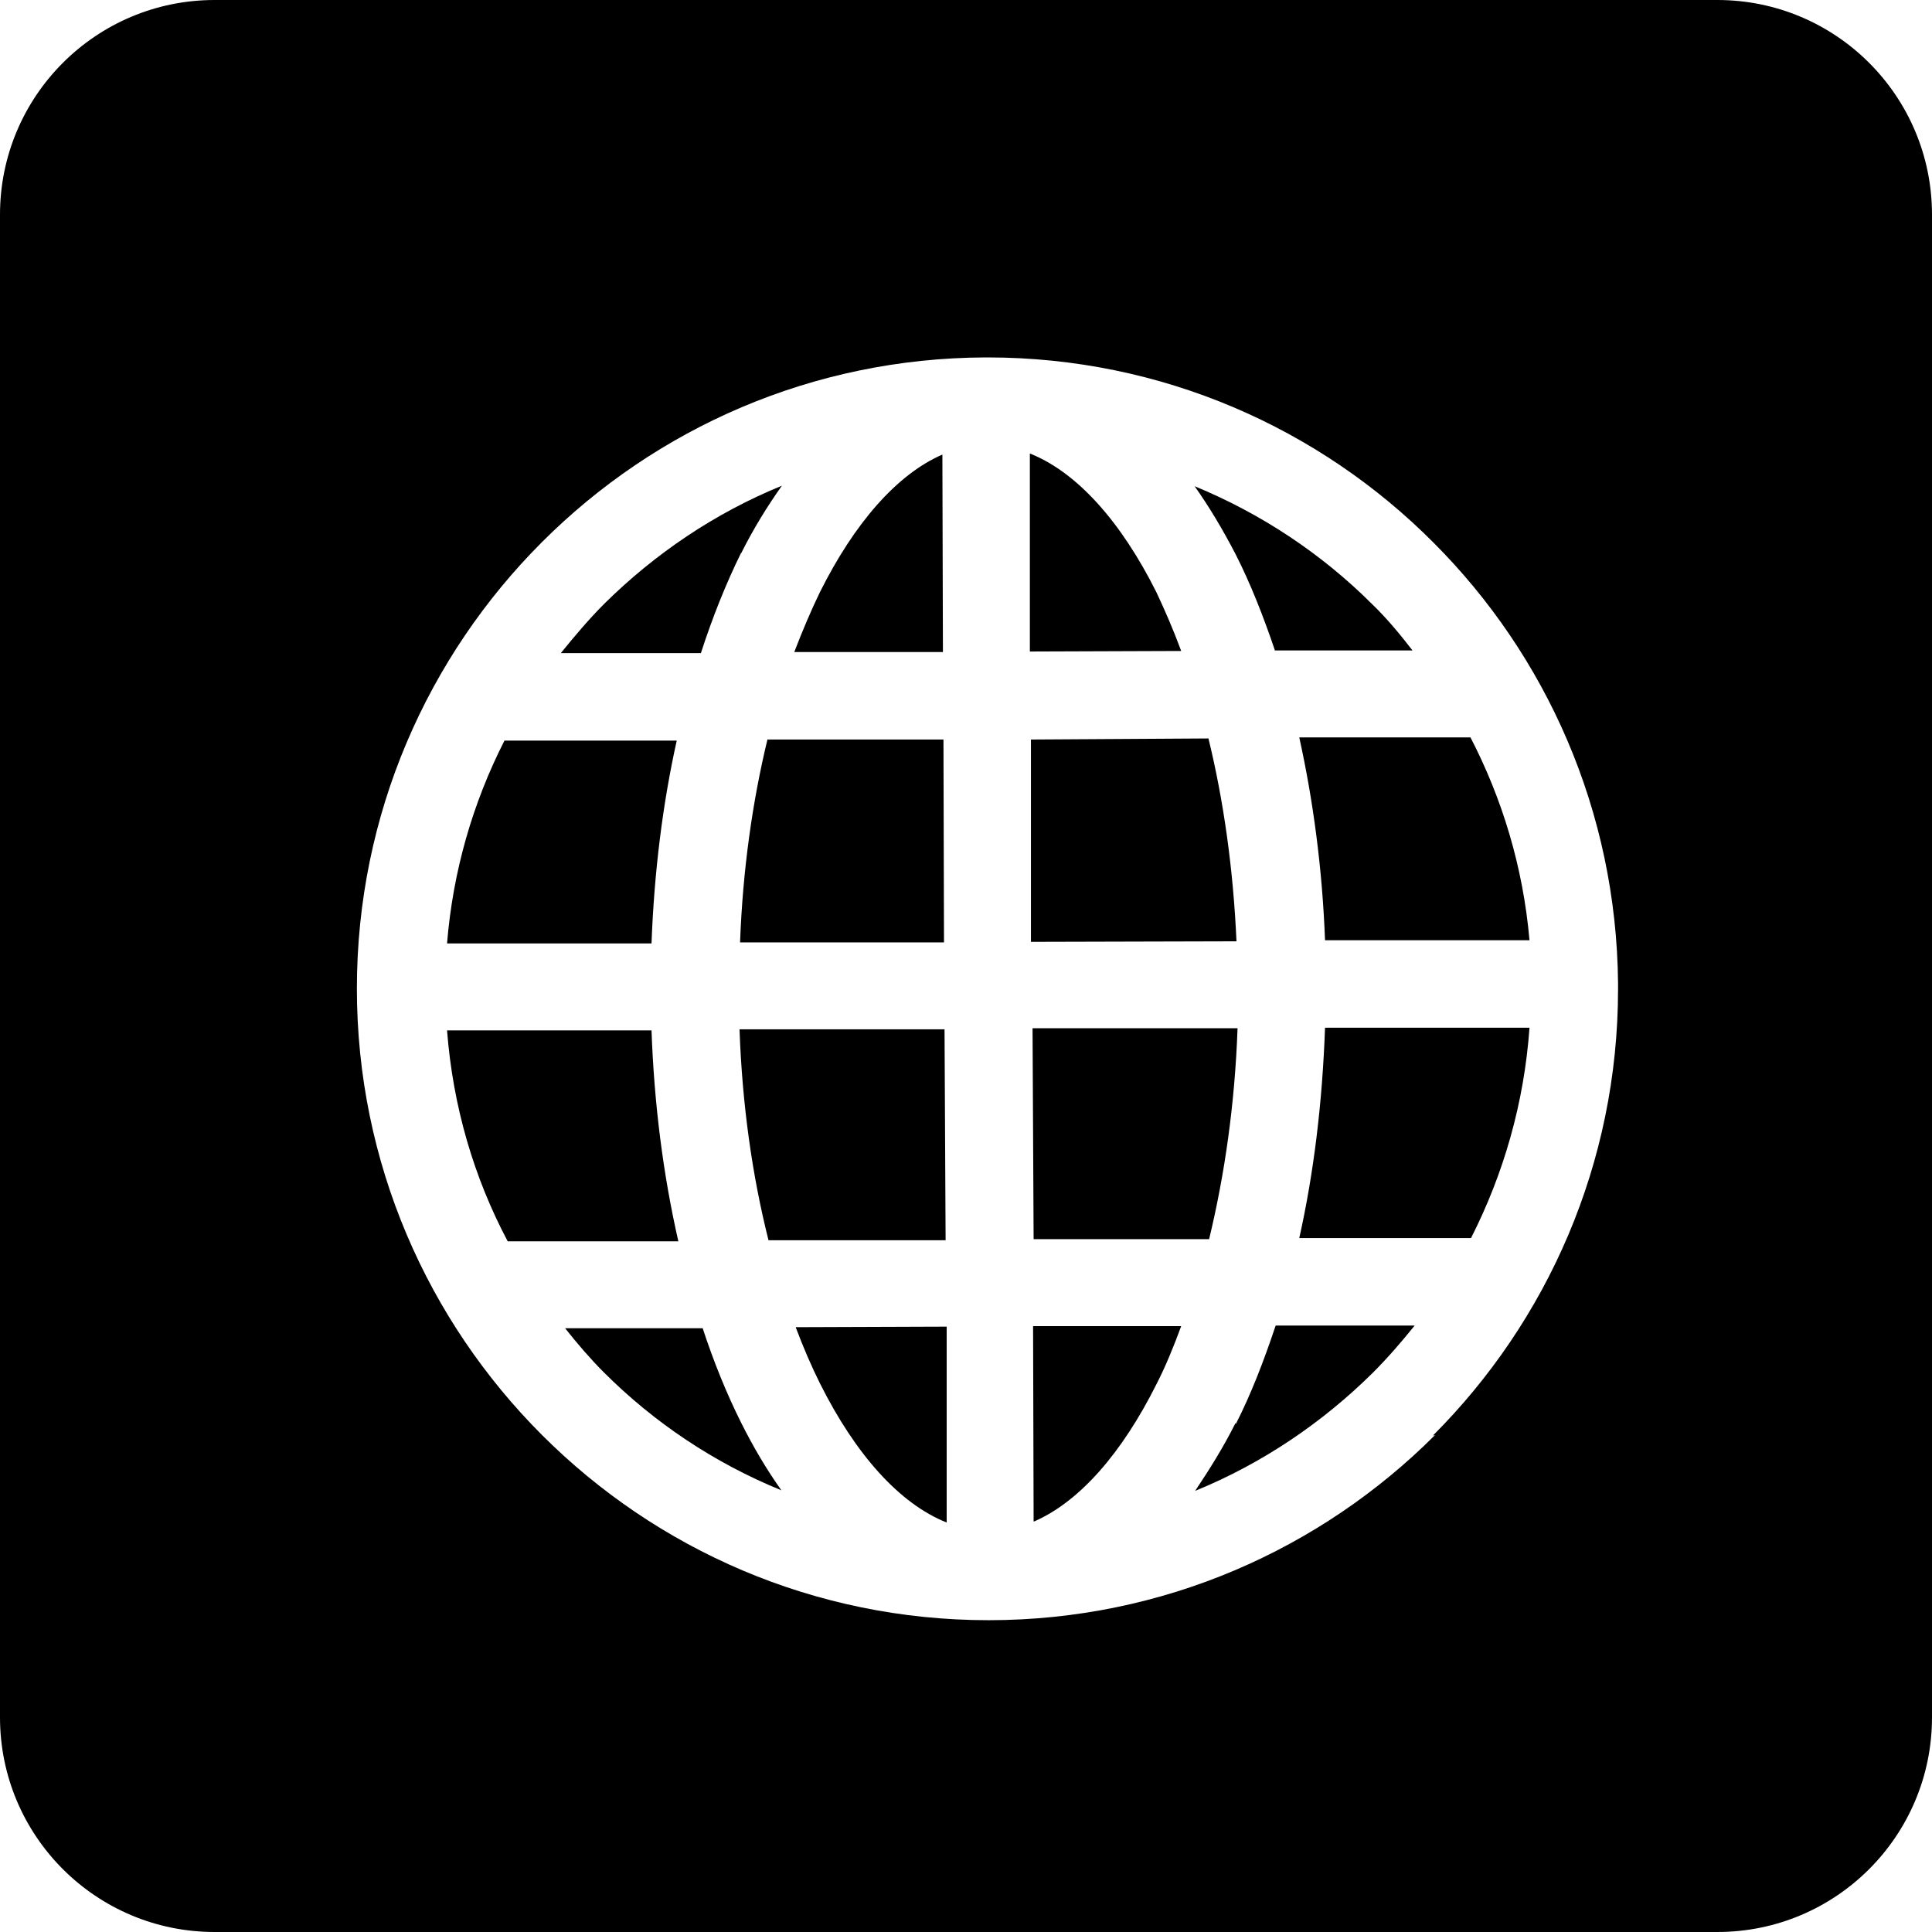
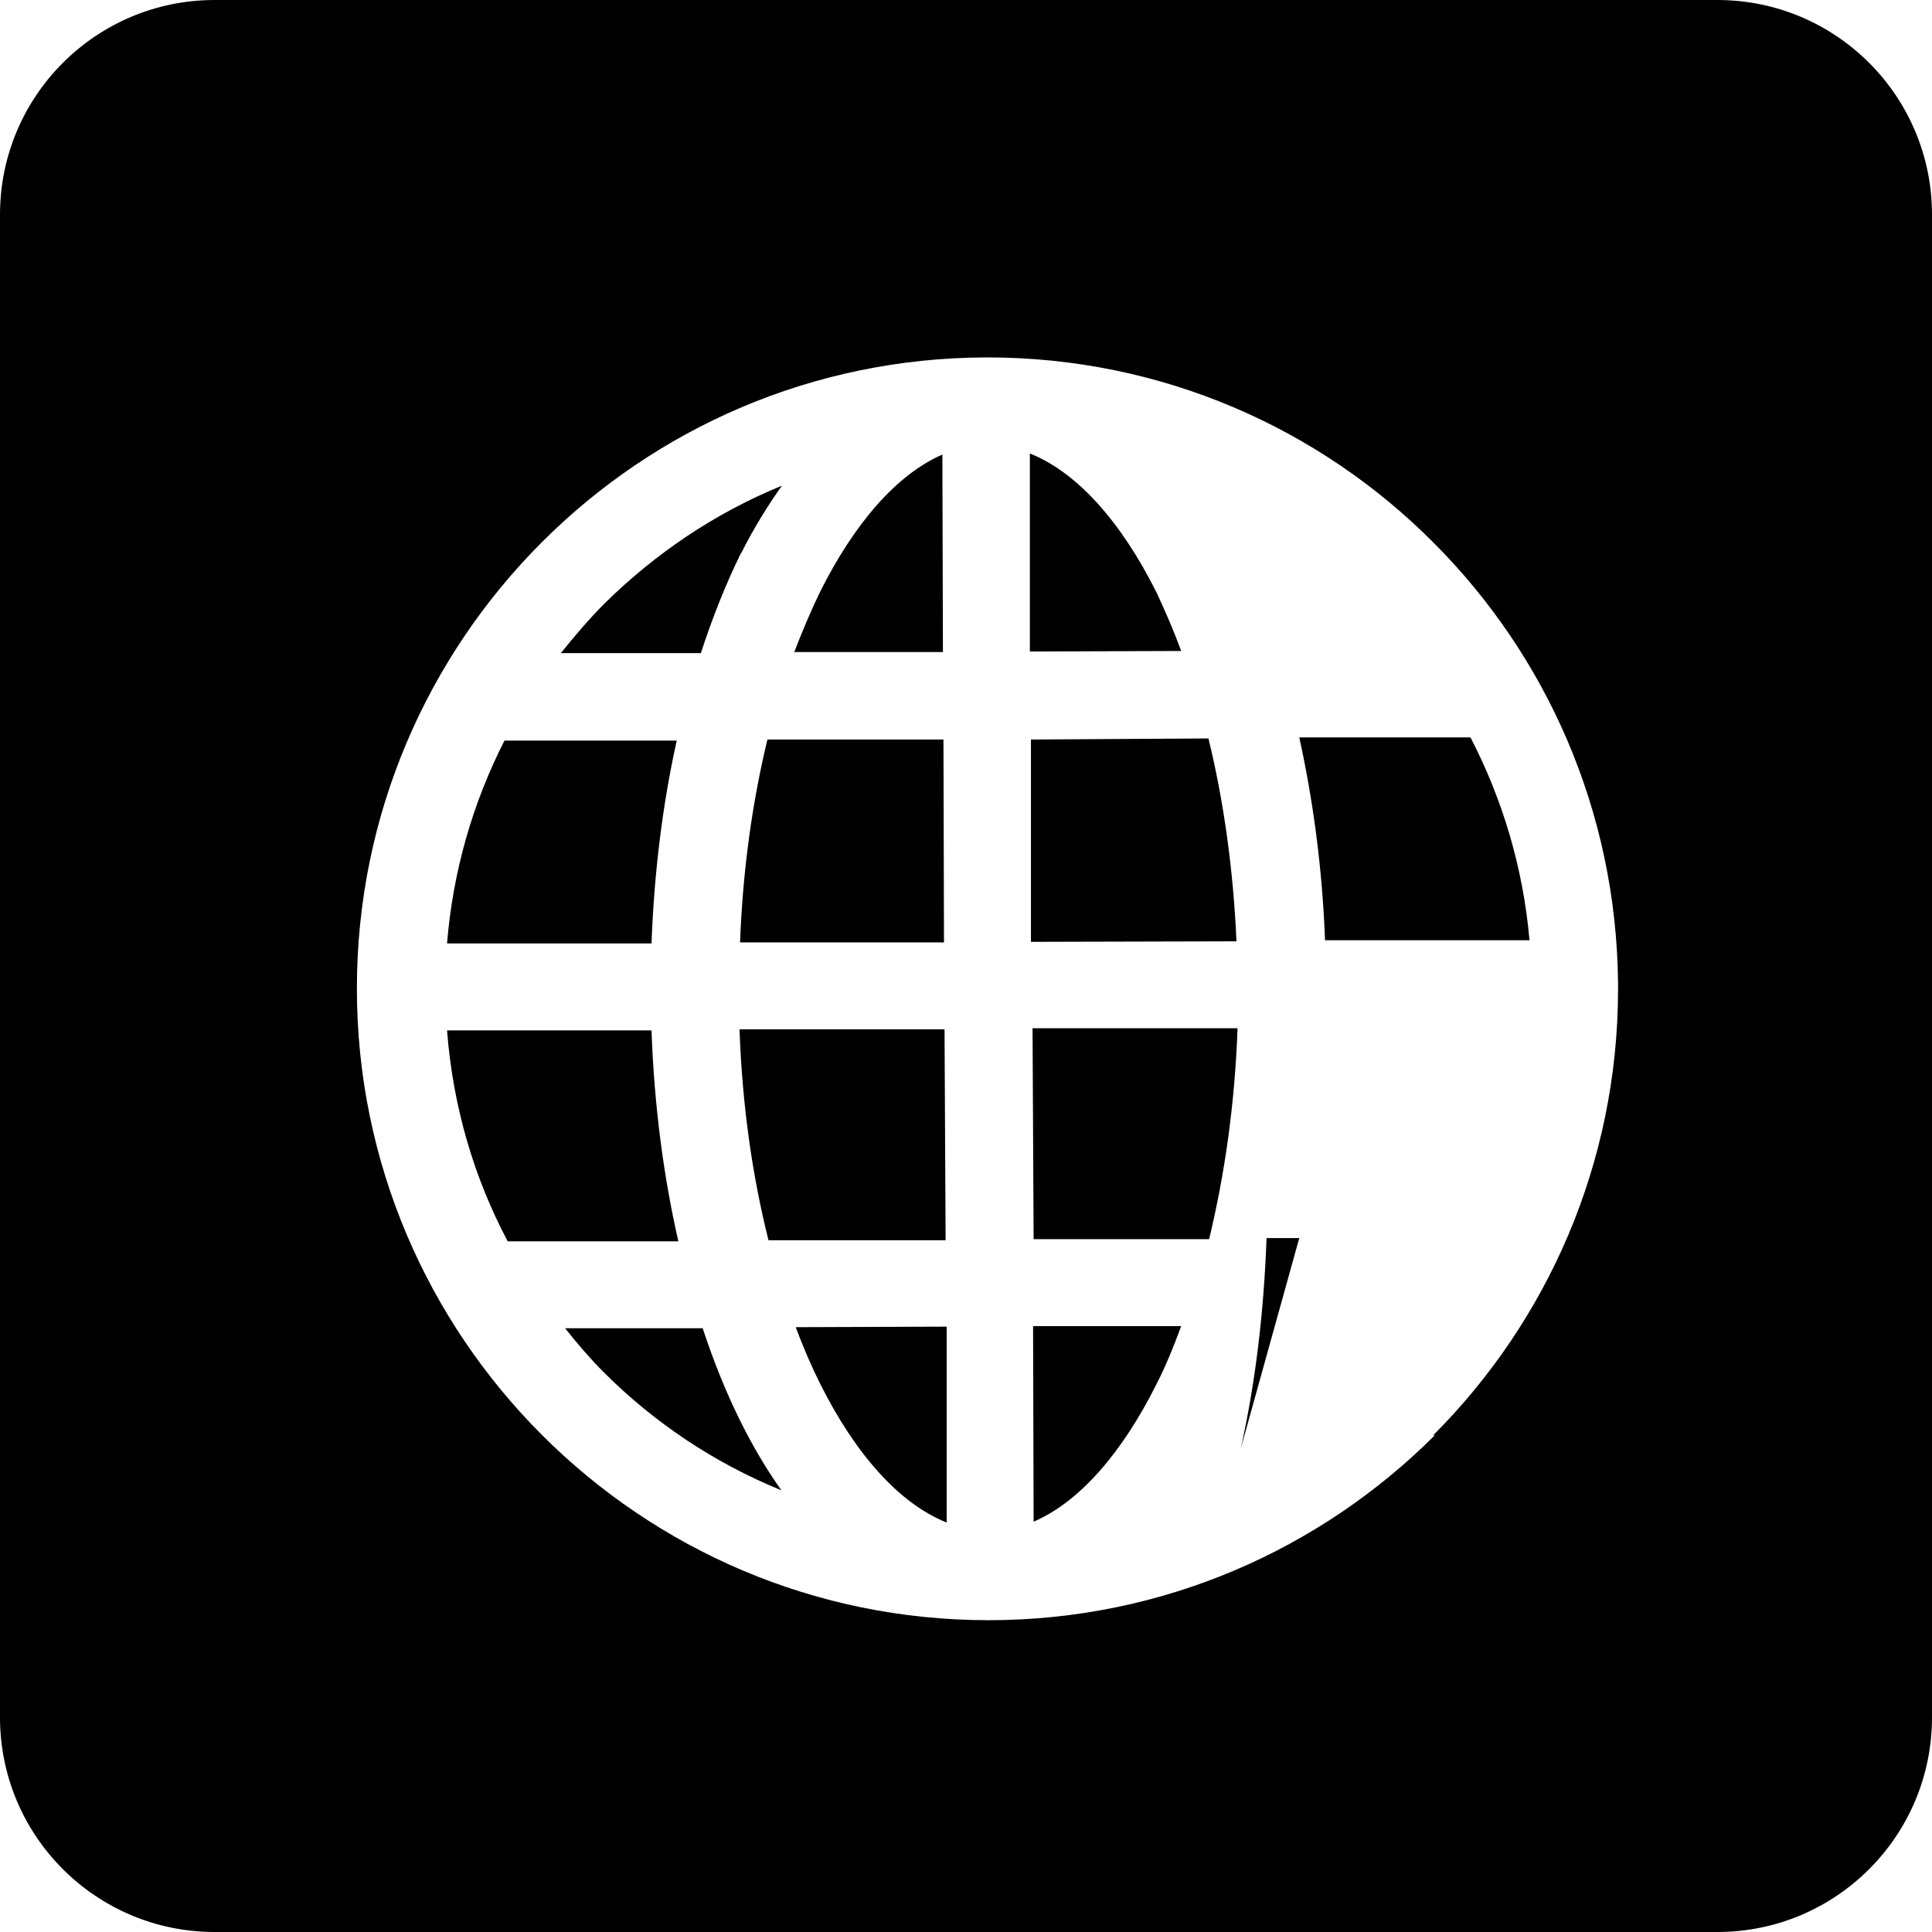
<svg xmlns="http://www.w3.org/2000/svg" id="Layer_2" viewBox="0 0 36 36">
  <defs>
    <style>.cls-1{stroke-width:0px;}</style>
  </defs>
  <g id="Layer_1-2">
    <path class="cls-1" d="m13.09,24.75h-2.56c.23.29.47.57.72.82.94.94,2.06,1.69,3.31,2.2-.27-.38-.52-.8-.75-1.26-.27-.54-.51-1.13-.72-1.77Z" />
    <path class="cls-1" d="m12.61,13.8h-3.21c-.59,1.16-.96,2.43-1.07,3.78h3.81c.05-1.34.21-2.61.47-3.78Z" />
    <path class="cls-1" d="m12.14,19.2h-3.81c.11,1.42.5,2.74,1.13,3.93h3.18c-.28-1.23-.45-2.54-.5-3.93Z" />
    <path class="cls-1" d="m14.32,23.11h3.3s-.02-3.93-.02-3.93h-3.82c.05,1.42.24,2.74.54,3.93Z" />
    <path class="cls-1" d="m14.83,24.74c.14.37.29.72.45,1.04.66,1.32,1.48,2.24,2.36,2.59v-3.65s-2.81.01-2.81.01Z" />
    <path class="cls-1" d="m17.56,8.47c-.85.37-1.64,1.28-2.28,2.56-.17.35-.33.73-.48,1.12h2.77s-.01-3.68-.01-3.68Z" />
    <path class="cls-1" d="m13.78,17.56h3.81s-.01-3.78-.01-3.78h-3.28c-.28,1.16-.46,2.43-.51,3.78Z" />
    <path class="cls-1" d="m13.81,10.31c.23-.46.49-.88.76-1.26-1.25.51-2.37,1.27-3.31,2.2-.29.29-.55.6-.81.92h2.61c.22-.68.47-1.3.75-1.87Z" />
    <path class="cls-1" d="m24.69,17.52h3.81c-.12-1.37-.51-2.64-1.1-3.78h-3.19c.26,1.18.43,2.45.48,3.78Z" />
-     <path class="cls-1" d="m23.02,26.52c-.23.46-.49.87-.75,1.26,1.25-.51,2.37-1.27,3.31-2.2.28-.28.53-.57.78-.88h-2.59c-.22.66-.46,1.28-.74,1.83Z" />
    <path class="cls-1" d="m19.27,28.35c.85-.37,1.64-1.28,2.28-2.56.17-.33.32-.7.46-1.08h-2.76s.01,3.64.01,3.64Z" />
-     <path class="cls-1" d="m24.21,23.07h3.2c.61-1.2.99-2.52,1.09-3.92h-3.81c-.05,1.4-.21,2.71-.48,3.92Z" />
+     <path class="cls-1" d="m24.21,23.07h3.2h-3.81c-.05,1.4-.21,2.71-.48,3.92Z" />
    <path class="cls-1" d="m32,0H4C1.79,0,0,1.79,0,4v28c0,2.21,1.79,4,4,4h28c2.21,0,4-1.79,4-4V4c0-2.21-1.79-4-4-4Zm-5.26,26.74c-2.13,2.13-5.07,3.45-8.32,3.45,0,0,0,0,0,0s0,0,0,0c-3.25,0-6.19-1.32-8.32-3.45-2.13-2.13-3.45-5.07-3.45-8.32s1.32-6.19,3.45-8.32c2.12-2.12,5.04-3.43,8.27-3.44,0,0,0,0,0,0,0,0,0,0,0,0,.01,0,.02,0,.03,0,0,0,0,0,0,0s0,0,0,0c3.25,0,6.19,1.32,8.31,3.45,2.1,2.1,3.41,5,3.44,8.21,0,0,0,.01,0,.02,0,0,0,0,0,.01,0,.03,0,.06,0,.08,0,3.25-1.32,6.19-3.45,8.32Z" />
    <path class="cls-1" d="m23.05,19.16h-3.81s.02,3.93.02,3.93h3.27c.29-1.2.48-2.52.53-3.93Z" />
-     <path class="cls-1" d="m23.75,12.12h2.57c-.24-.31-.48-.6-.75-.86-.94-.94-2.07-1.69-3.31-2.2.27.38.52.8.76,1.26.28.55.52,1.16.74,1.81Z" />
    <path class="cls-1" d="m21.55,11.04c-.66-1.32-1.48-2.24-2.36-2.59v3.69s2.82-.01,2.82-.01c-.14-.38-.3-.75-.46-1.09Z" />
    <path class="cls-1" d="m22.52,13.76l-3.31.02v3.77s3.83-.01,3.83-.01c-.06-1.35-.24-2.62-.52-3.77Z" />
  </g>
</svg>